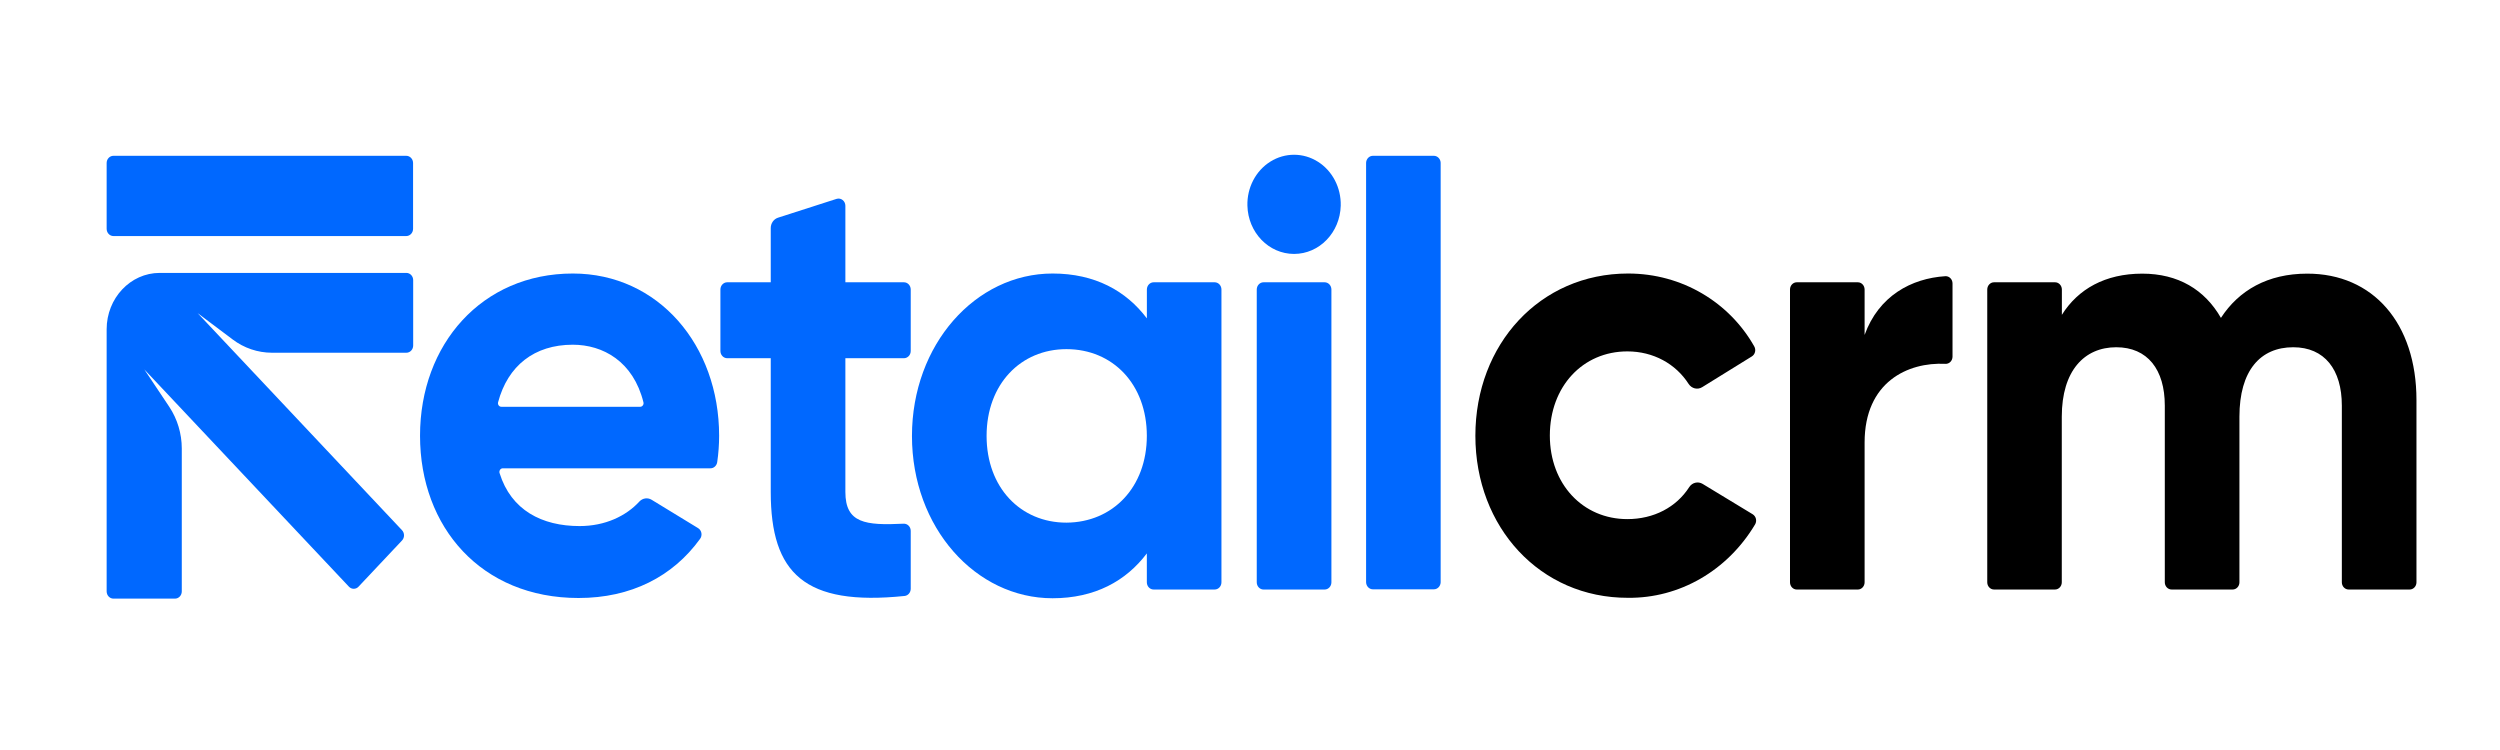
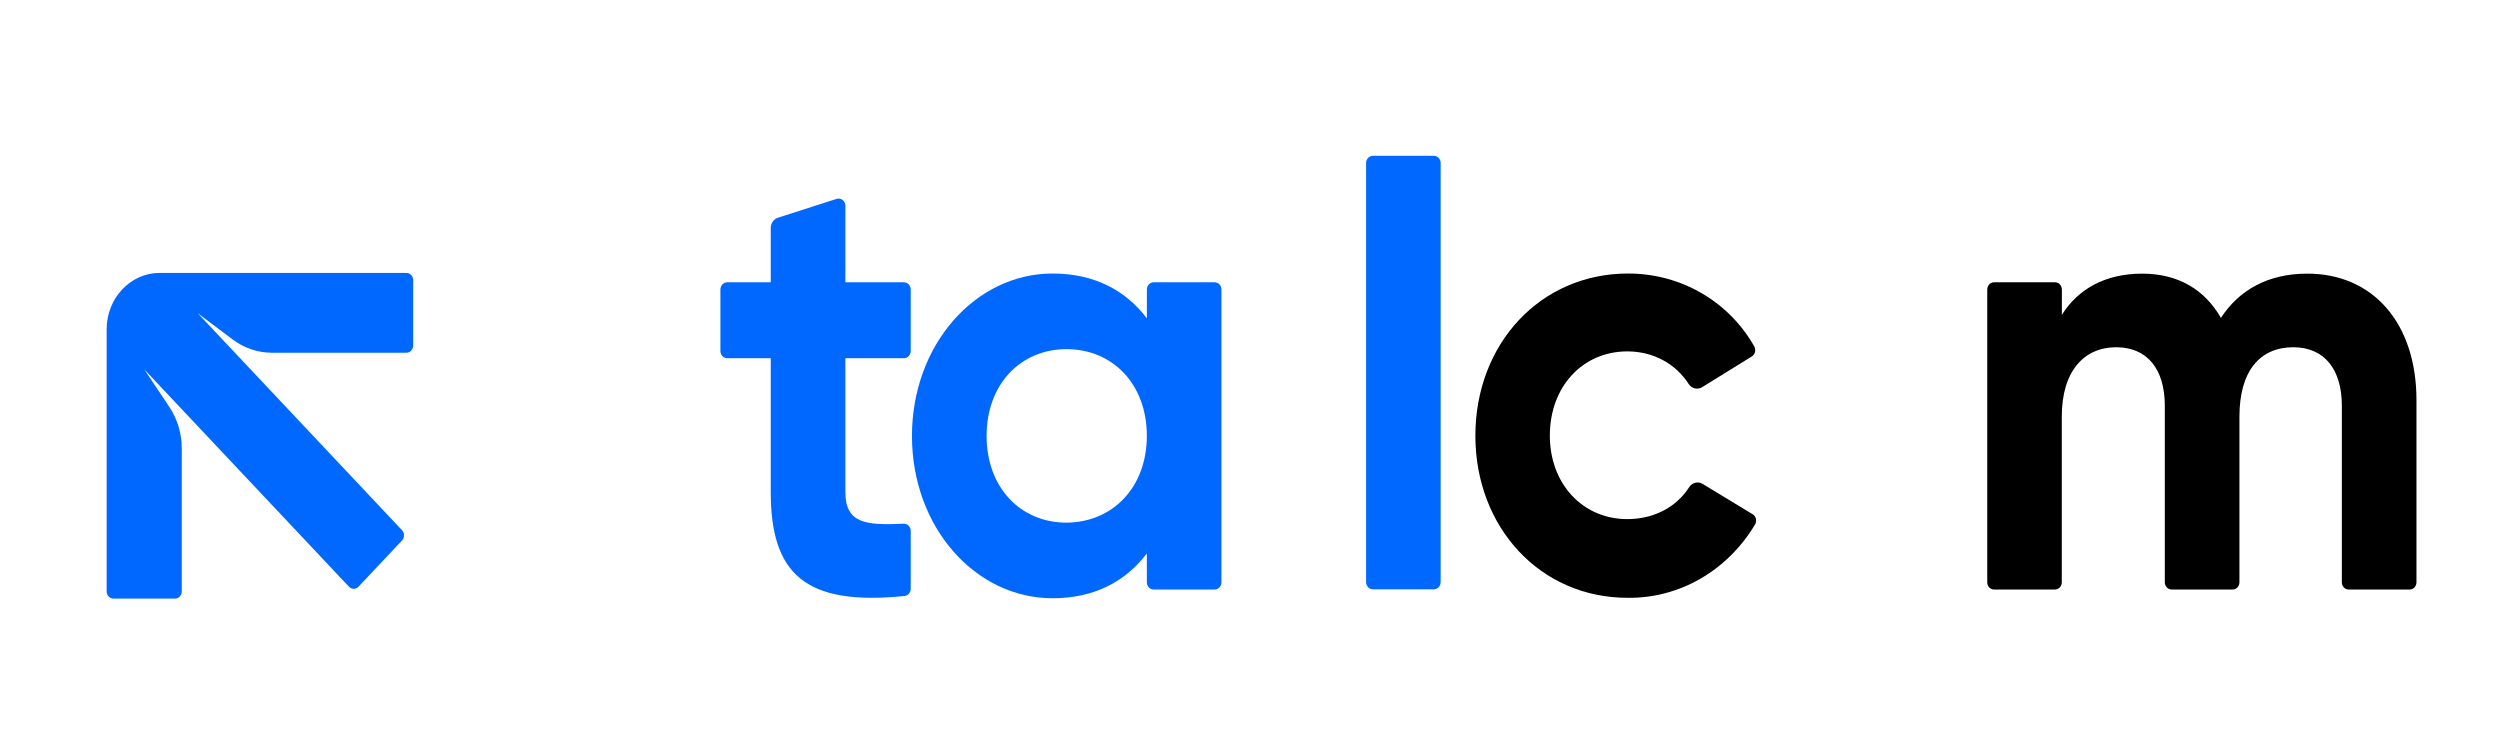
<svg xmlns="http://www.w3.org/2000/svg" width="140" height="42" viewBox="0 0 140 42" fill="none">
-   <path d="M32.459 29.46C33.886 29.46 35.061 28.899 35.807 28.084C35.99 27.891 36.271 27.852 36.492 27.988L39.091 29.574C39.187 29.632 39.258 29.733 39.279 29.849C39.299 29.968 39.272 30.088 39.201 30.18C37.676 32.288 35.337 33.488 32.398 33.488C26.957 33.488 23.522 29.53 23.522 24.402C23.522 19.275 26.989 15.317 32.078 15.317C36.873 15.317 40.271 19.343 40.271 24.402C40.271 24.896 40.235 25.391 40.164 25.88C40.134 26.08 39.972 26.228 39.783 26.225H28.157C28.096 26.225 28.036 26.257 28.002 26.31C27.966 26.366 27.956 26.436 27.977 26.496C28.623 28.573 30.351 29.46 32.459 29.46ZM35.844 22.78C35.903 22.783 35.96 22.754 35.997 22.705C36.035 22.657 36.049 22.592 36.033 22.529C35.463 20.237 33.765 19.304 32.074 19.304C29.926 19.304 28.436 20.481 27.893 22.526C27.877 22.589 27.89 22.655 27.927 22.705C27.966 22.754 28.023 22.783 28.082 22.78H35.844Z" fill="#0068FF" />
  <path d="M47.341 20.06V27.55C47.341 29.303 48.464 29.431 50.6 29.327C50.705 29.322 50.807 29.361 50.883 29.438C50.958 29.515 51.001 29.619 51.001 29.73V32.97C51.001 33.178 50.853 33.354 50.657 33.374C45.059 33.952 43.162 32.109 43.162 27.555V20.06H40.725C40.515 20.06 40.343 19.879 40.343 19.654V16.214C40.343 15.989 40.515 15.808 40.725 15.808H43.162V12.774C43.162 12.505 43.326 12.269 43.568 12.191L46.848 11.137C46.964 11.101 47.09 11.123 47.186 11.2C47.284 11.275 47.341 11.396 47.341 11.524V15.808H50.62C50.83 15.808 51.001 15.989 51.001 16.214V19.654C51.001 19.879 50.83 20.06 50.62 20.06H47.341Z" fill="#0068FF" />
  <path d="M68.401 16.214V32.609C68.401 32.832 68.23 33.013 68.02 33.013H64.604C64.391 33.013 64.223 32.832 64.223 32.609V30.99C63.056 32.539 61.306 33.502 58.942 33.502C54.633 33.502 51.07 29.544 51.07 24.416C51.07 19.291 54.633 15.317 58.946 15.317C61.311 15.317 63.059 16.282 64.225 17.829V16.214C64.225 15.989 64.396 15.808 64.606 15.808H68.022C68.233 15.81 68.401 15.991 68.401 16.214ZM64.223 24.412C64.223 21.52 62.317 19.552 59.72 19.552C57.159 19.552 55.249 21.515 55.249 24.412C55.249 27.308 57.155 29.268 59.72 29.268C62.31 29.254 64.223 27.291 64.223 24.402V24.412Z" fill="#0068FF" />
-   <path d="M69.855 11.517C69.828 10.509 70.321 9.563 71.14 9.051C71.959 8.538 72.977 8.538 73.794 9.051C74.614 9.563 75.106 10.509 75.081 11.517C75.043 13.023 73.883 14.22 72.468 14.22C71.051 14.22 69.892 13.023 69.855 11.517ZM70.759 15.808H74.178C74.388 15.808 74.559 15.989 74.559 16.214V32.61C74.559 32.832 74.388 33.014 74.178 33.014H70.759C70.549 33.014 70.378 32.832 70.378 32.61V16.214C70.378 15.989 70.549 15.808 70.759 15.808Z" fill="#0068FF" />
  <path d="M76.882 8.725H80.296C80.501 8.725 80.67 8.899 80.677 9.116V32.61C80.67 32.828 80.501 33.002 80.296 33.002H76.882C76.677 33.002 76.508 32.828 76.501 32.61V9.116C76.508 8.899 76.677 8.725 76.882 8.725Z" fill="#0068FF" />
  <path d="M82.621 24.402C82.621 19.274 86.241 15.317 91.172 15.317C94.201 15.317 96.846 16.937 98.236 19.395C98.291 19.49 98.307 19.601 98.282 19.707C98.257 19.814 98.193 19.903 98.104 19.959L95.324 21.68C95.066 21.842 94.733 21.762 94.562 21.498C93.84 20.374 92.588 19.678 91.131 19.678C88.639 19.678 86.791 21.639 86.791 24.392C86.791 27.11 88.639 29.07 91.131 29.07C92.617 29.07 93.875 28.403 94.596 27.279C94.762 27.02 95.091 26.943 95.347 27.098L98.151 28.799C98.24 28.855 98.307 28.947 98.332 29.053C98.357 29.162 98.339 29.276 98.284 29.368C96.741 31.957 94.046 33.511 91.163 33.477C86.25 33.487 82.621 29.53 82.621 24.402Z" fill="black" />
-   <path d="M109.341 15.873V19.971C109.341 20.082 109.298 20.189 109.222 20.266C109.147 20.341 109.044 20.382 108.939 20.375C106.844 20.271 104.418 21.388 104.418 24.779V32.61C104.418 32.832 104.247 33.014 104.037 33.014H100.621C100.408 33.014 100.24 32.832 100.24 32.61V16.214C100.24 15.989 100.408 15.808 100.621 15.808H104.037C104.247 15.808 104.418 15.989 104.418 16.214V18.757C105.206 16.572 107.038 15.588 108.939 15.467C109.044 15.46 109.147 15.501 109.222 15.578C109.3 15.656 109.341 15.762 109.341 15.873Z" fill="black" />
  <path d="M135.322 22.405V32.61C135.322 32.832 135.151 33.013 134.941 33.013H131.524C131.315 33.013 131.143 32.832 131.143 32.61V22.715C131.143 20.691 130.171 19.446 128.421 19.446C126.574 19.446 125.408 20.754 125.408 23.336V32.61C125.408 32.832 125.239 33.013 125.027 33.013H121.611C121.401 33.013 121.229 32.832 121.229 32.61V22.715C121.229 20.691 120.26 19.446 118.509 19.446C116.727 19.446 115.46 20.754 115.46 23.336V32.61C115.46 32.832 115.289 33.013 115.079 33.013H111.667C111.457 33.013 111.286 32.832 111.286 32.61V16.214C111.286 15.989 111.457 15.808 111.667 15.808H115.083C115.293 15.808 115.465 15.989 115.465 16.214V17.631C116.371 16.185 117.893 15.324 119.967 15.324C121.976 15.324 123.466 16.219 124.372 17.802C125.376 16.255 126.997 15.324 129.199 15.324C132.892 15.317 135.322 18.104 135.322 22.405Z" fill="black" />
  <path d="M22.757 15.283H8.939C7.3 15.286 5.972 16.7 5.972 18.441V33.117C5.972 33.342 6.143 33.523 6.353 33.523H9.799C10.009 33.523 10.18 33.342 10.18 33.117V25.12C10.18 24.284 9.934 23.467 9.479 22.782L8.08 20.686L19.537 32.851C19.61 32.929 19.706 32.972 19.809 32.972C19.911 32.972 20.009 32.929 20.08 32.851L22.513 30.267C22.584 30.192 22.625 30.088 22.625 29.979C22.625 29.871 22.584 29.767 22.513 29.692L11.068 17.536L13.024 19.006C13.665 19.492 14.434 19.751 15.224 19.753H22.757C22.967 19.753 23.138 19.572 23.138 19.347V15.687C23.138 15.464 22.967 15.283 22.757 15.283Z" fill="#0068FF" />
-   <path d="M6.353 8.725H22.75C22.96 8.725 23.132 8.906 23.132 9.128V12.813C23.132 13.037 22.96 13.219 22.75 13.219H6.353C6.143 13.219 5.972 13.037 5.972 12.813V9.128C5.972 8.906 6.143 8.725 6.353 8.725Z" fill="#0068FF" />
</svg>